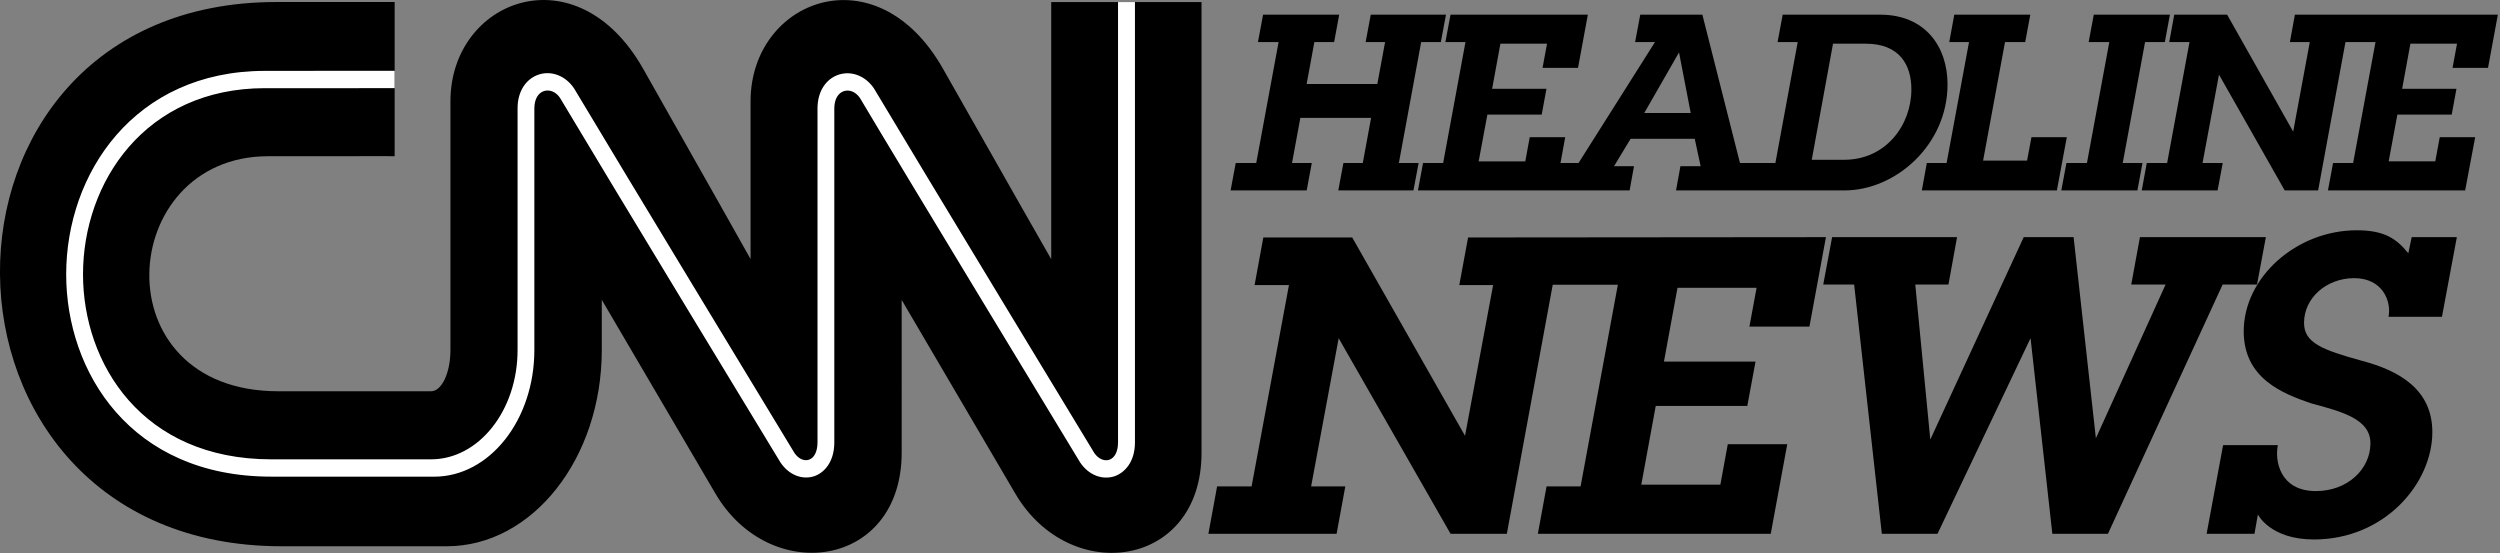
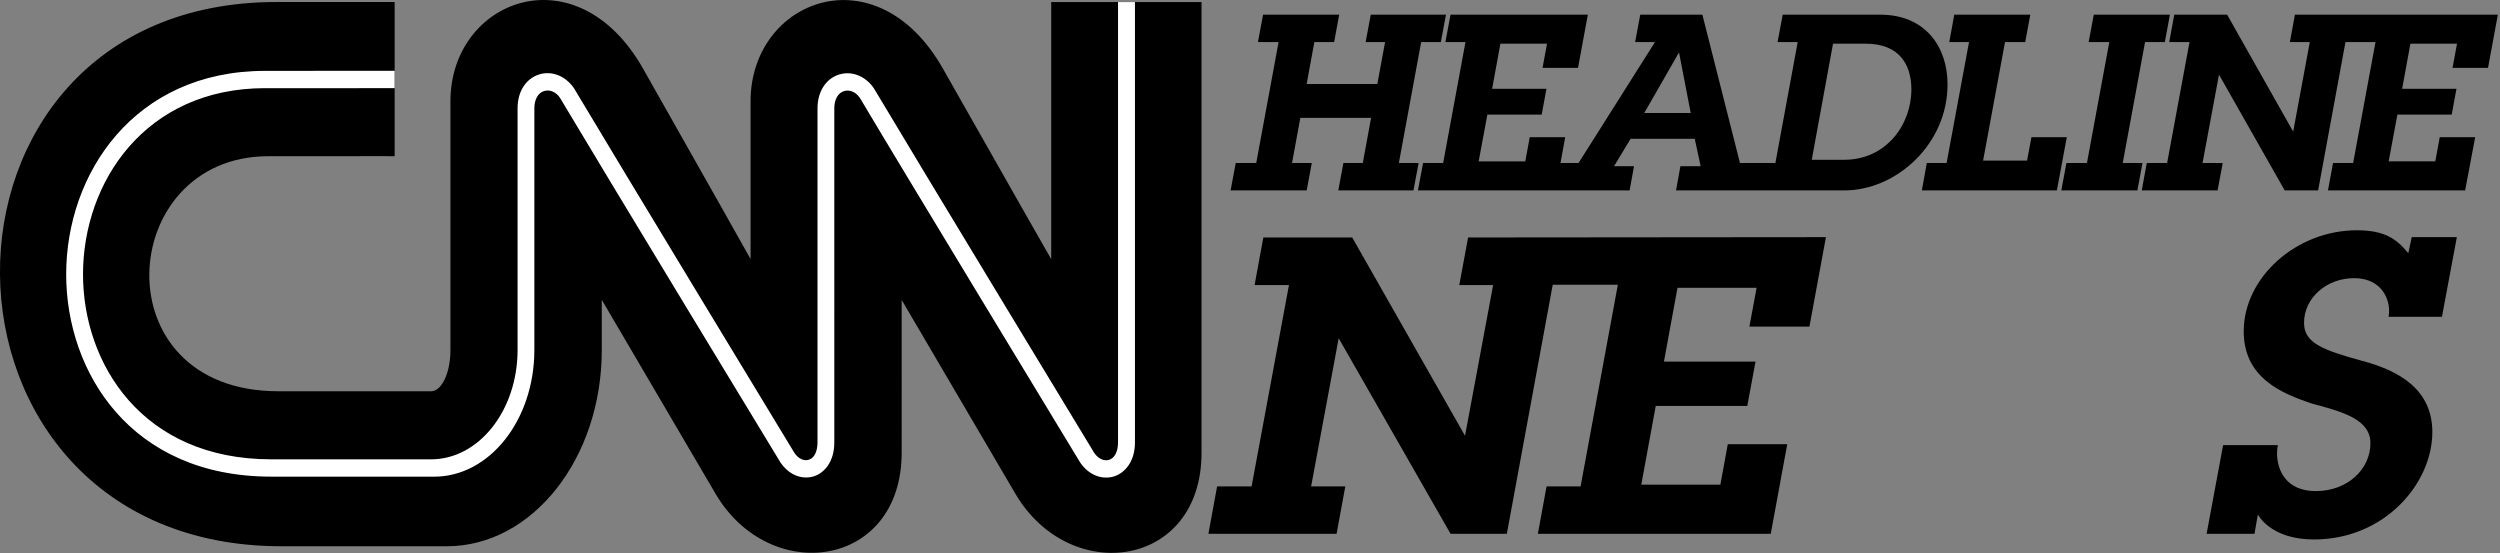
<svg xmlns="http://www.w3.org/2000/svg" xmlns:ns1="http://www.inkscape.org/namespaces/inkscape" xmlns:ns2="http://sodipodi.sourceforge.net/DTD/sodipodi-0.dtd" width="223.372mm" height="49.408mm" viewBox="0 0 223.372 49.408" version="1.1" id="svg8" ns1:version="1.0.2 (e86c870879, 2021-01-15, custom)" ns2:docname="CNN_Headline_News-1982.svg">
  <rect x="0" y="0" width="223.372" height="49.408" fill="#808080" stroke="none" />
  <defs id="defs2" />
  <ns2:namedview id="base" pagecolor="#ffffff" bordercolor="#666666" borderopacity="1.0" ns1:pageopacity="0.0" ns1:pageshadow="2" ns1:zoom="0.35" ns1:cx="1145.1291" ns1:cy="176.90685" ns1:document-units="mm" ns1:current-layer="layer1" ns1:document-rotation="0" showgrid="false" ns1:window-width="1267" ns1:window-height="728" ns1:window-x="83" ns1:window-y="0" ns1:window-maximized="0" />
  <g ns1:label="Layer 1" ns1:groupmode="layer" id="layer1" transform="translate(23.045,0.791)">
    <g ns1:label="Layer 1" id="layer1-4" transform="matrix(0.115,0,0,0.109,140.265,-297.049)" />
    <g id="g43" transform="matrix(0.109,0,0,0.11,-25.924,-0.604)">
      <polyline fill="none" points="261.726,1.593 261.726,57.311 261.726,71.304 261.726,126.361  " id="polyline35" />
      <polyline fill="none" points="375.169,283.174 431.074,283.174 445.057,283.174 501.199,283.174  " id="polyline37" />
      <polyline fill="none" points="256.681,442.023 256.681,385.694 256.681,371.672 256.681,316.594  " id="polyline39" />
      <g id="g76">
        <path style="fill:#000000;stroke:none" d="m -457.791,2859.344 -3.977,22.535 h 59.013 l 3.947,-22.535 h -15.328 l 6.452,-37.116 h 54.86 l -6.43,37.116 h -15.028 l -3.984,22.535 h 58.295 l 4.013,-22.535 h -15.327 l 17.294,-99.417 h 15.265 l 3.977,-22.535 h -58.325 l -3.977,22.535 h 15.079 l -6.007,34.465 h -54.822 l 5.983,-34.465 h 15.336 l 3.933,-22.535 h -59.035 l -3.977,22.535 h 16.007 l -17.333,99.417 z" id="path3142" ns1:connector-curvature="0" ns2:nodetypes="ccccccccccccccccccccccccccccc" transform="matrix(1.057,0,0,0.988,1523.247,-2694.348)" />
        <path style="fill:#000000;stroke:none" d="m -291.226,2737.409 -3.977,22.535 h 15.575 l -17.315,99.417 h -15.575 l -3.977,22.535 h 164.162 l 3.397,-19.883 h -15.492 l 12.841,-22.535 h 49.75 l 4.598,22.535 h -15.7 l -3.397,19.883 H 14.274 c 39.867,0 79.948,-37.644 79.948,-87.156 0,-31.073 -17.338,-57.331 -52.277,-57.331 h -75.557 l -3.977,22.535 h 15.617 l -17.315,99.417 H -66.751 L -95.913,2737.409 H -144.089 l -3.977,22.535 h 15.41 l -59.277,99.417 h -14.001 l 3.645,-21.209 h -27.505 l -3.438,19.883 h -36.163 l 6.752,-38.441 h 42.128 l 3.687,-21.209 h -42.128 l 6.421,-37.116 h 36.163 l -3.48,19.883 h 27.505 l 7.622,-43.743 z M 5.41,2761.269 H 30.802 c 26.244,0 35.376,17.483 35.376,37.571 0,29.459 -19.898,57.869 -52.07,57.869 h -25.186 z m -119.425,7.166 9.072,49.833 h -36.039 z" id="path3144" ns1:connector-curvature="0" transform="matrix(1.057,0,0,0.988,1523.247,-2694.348)" />
        <path ns2:nodetypes="ccccccccccccccccccccccccccccccccccccc" ns1:connector-curvature="0" id="path3148" d="M 363.608,2737.392 H 521 l -7.624,43.743 h -27.522 l 3.479,-19.884 h -36.142 l -6.423,37.116 h 42.125 l -3.684,21.209 h -42.128 l -6.752,38.441 h 36.152 l 3.449,-19.883 h 27.485 l -7.778,43.743 H 389.242 l 3.947,-22.535 h 15.577 l 17.352,-99.417 h -23.29 l -21.209,121.952 h -25.931 l -50.954,-95.173 -12.756,72.639 h 15.658 l -3.977,22.535 h -58.822 l 3.894,-22.535 h 15.782 l 17.357,-99.417 h -15.731 l 3.896,-22.535 h 40.997 l 51.228,96.18 12.896,-73.646 h -15.43 z" style="fill:#000000;stroke:none" transform="matrix(1.057,0,0,0.988,1523.247,-2694.348)" />
        <path style="fill:#000000;stroke:none" d="m 74.297,2881.879 3.852,-22.535 h 15.346 l 17.379,-99.417 H 95.561 l 3.889,-22.535 h 58.958 l -3.956,22.535 h -15.658 l -16.994,97.449 h 34.102 l 3.397,-19.241 h 27.423 l -7.705,43.743 z" id="path3150" ns1:connector-curvature="0" ns2:nodetypes="ccccccccccccccc" transform="matrix(1.057,0,0,0.988,1523.247,-2694.348)" />
        <path ns2:nodetypes="ccccccccccccc" ns1:connector-curvature="0" id="path3152" d="m 186.431,2859.344 -3.977,22.535 h 59.013 l 3.947,-22.535 h -15.328 l 17.32,-99.417 h 15.336 l 3.933,-22.535 h -59.035 l -3.977,22.535 H 219.671 l -17.333,99.417 z" style="fill:#000000;stroke:none" transform="matrix(1.057,0,0,0.988,1523.247,-2694.348)" />
        <path style="fill:#000000;stroke:none" d="m -479,3164.223 6.76,-38.971 h 26.746 l 28.983,-165.558 h -26.656 l 6.773,-39.105 h 68.929 l 87.487,163.044 21.795,-123.939 h -26.24 l 6.818,-39.105 277.522,-0.269 -12.816,73.569 h -46.541 l 5.573,-31.946 h -61.329 l -10.523,60.711 h 71.016 l -6.372,36.453 h -71.008 l -11.198,64.687 h 61.327 l 5.749,-33.272 h 46.115 l -12.8,73.701 H -223.498 l 6.754,-38.971 h 26.385 l 28.908,-165.828 h -50.503 l -35.6,204.799 h -43.626 l -86.784,-160.803 -21.37,121.832 h 26.511 l -6.76,38.971 z" id="path3168" ns1:connector-curvature="0" ns2:nodetypes="ccccccccccccccccccccccccccccccccccccc" transform="matrix(1.057,0,0,0.988,1523.247,-2694.348)" />
-         <path style="fill:#000000;stroke:none" d="m -2.179,2959.292 6.884,-38.972 h 96.89 l -6.669,38.972 H 69.196 l 11.659,127.426 72.437,-166.398 h 38.69 l 17.277,165.344 54.055,-126.372 h -26.635 l 6.752,-38.972 h 97.652 l -6.851,38.972 H 307.555 L 218.596,3164.223 H 175.497 L 158.595,3003.362 86.429,3164.223 H 43.271 L 21.791,2959.292 Z" id="path3170" ns1:connector-curvature="0" ns2:nodetypes="cccccccccccccccccccccc" transform="matrix(1.057,0,0,0.988,1523.247,-2694.348)" />
        <path style="fill:#000000;stroke:none" d="m 295.127,3164.223 12.787,-72.906 h 42.472 c -2.477,12.421 1.324,37.764 29.494,37.764 24.549,0 42.294,-18.032 42.294,-39.311 0,-19.747 -21.452,-25.851 -46.103,-32.855 -22.17,-8.094 -52.155,-20.478 -52.155,-59.188 0,-44.324 40.797,-83.055 87.694,-83.055 21.034,0 30.637,6.619 39.933,18.903 l 2.651,-13.256 h 35.003 l -11.553,65.483 H 436.223 c 2.352,-13.034 -4.749,-31.778 -26.641,-31.778 -21.329,0 -38.897,16.102 -38.897,36.784 0,16.315 13.919,22.15 44.767,31.121 28.84,8.058 54.733,23.475 54.733,58.645 0,42.227 -37.045,88.287 -91.811,88.287 -34.04,0 -43.48,-20.545 -43.48,-20.545 l -2.651,15.907 z" id="path3172" ns1:connector-curvature="0" ns2:nodetypes="ccccccccccccccccccccc" transform="matrix(1.057,0,0,0.988,1523.247,-2694.348)" />
        <path d="M 888.117,-0.003 V 208.819 c 0,0 -32.74,-56.663 -88.628,-154.506 C 744.824,-41.539 641.666,-1.903 641.666,80.576 V 208.74 c 0,0 -32.02,-56.633 -88.005,-154.476 C 498.995,-41.588 395.653,-1.953 395.653,80.527 V 282.558 c 0,18.543 -7.115,33.547 -15.909,33.548 h -58.952 -66.031 c -146.351,0.189 -133.296,-190.757 -8.668,-190.914 55.354,-0.099 74.699,0 74.699,0 v -0.075 c 20.942,0 29.12,0.042 29.12,0.042 V -0.095 h -65.914 v 0.033 h -31.023 c -304.242,0 -301.31,441.866 4.077,442.074 h 63.741 71.823 c 70.244,0 127.083,-71.319 127.083,-159.455 v -40.736 c 0,0 66.896,113.109 93.209,157.465 44.668,75.313 152.825,60.513 152.62,-33.648 V 241.92 c 0,0 66.906,113.059 93.219,157.425 44.669,75.304 152.872,60.503 152.573,-33.597 V -0.003 Z" id="path33" style="stroke-width:0.994" />
        <path fill="#ffffff" d="M 942.879,-0.003 V 357.663 c 0,7.336 -2.65,12.612 -7.24,14.117 -4.184,1.326 -8.978,-0.852 -12.24,-5.563 C 922.176,364.167 778.786,130.063 742.786,70.094 735.846,59.909 724.382,55.592 713.977,58.918 703.164,62.422 696.535,72.906 696.535,86.378 V 357.614 c 0,7.384 -2.65,12.661 -7.036,14.095 -4.077,1.347 -8.669,-0.782 -11.929,-5.592 C 676.346,364.088 532.956,130.003 496.956,70.045 490.016,59.848 478.495,55.483 468.09,58.839 457.307,62.373 450.629,72.857 450.677,86.319 V 282.559 c 0,49.101 -31.725,88.835 -70.933,88.835 h -58.952 -0.003 -72.075 c -105.905,0 -154.192,-77.807 -154.25,-150.121 C 94.414,146.129 145.537,70.045 243.394,69.916 h 77.398 v -0.033 H 349.912 V 55.835 h -65.914 v 0.033 H 243.394 C 136.479,56.026 80.62,139.208 80.669,221.272 c 0.048,79.074 52.676,164.186 168.042,164.186 l 72.078,0.031 v -0.001 h 61.457 l 0.002,0.001 c 45.429,0 82.19,-46.038 82.19,-102.931 V 86.268 c 0,-7.175 2.962,-12.402 7.834,-13.987 4.688,-1.505 9.891,0.623 13.151,5.464 35.796,59.642 179.186,293.805 180.72,296.142 6.833,10.116 17.636,14.384 27.536,11.265 8.057,-2.633 16.628,-11.265 16.628,-27.538 V 86.318 c 0,-7.176 2.951,-12.403 7.842,-13.988 4.592,-1.504 9.745,0.623 13.113,5.464 35.691,59.653 179.187,293.806 180.613,296.222 6.931,10.117 17.85,14.353 27.945,11.186 8.154,-2.683 16.928,-11.314 16.928,-27.539 V -0.003 Z" id="path41" style="stroke-width:0.994" />
      </g>
    </g>
  </g>
</svg>